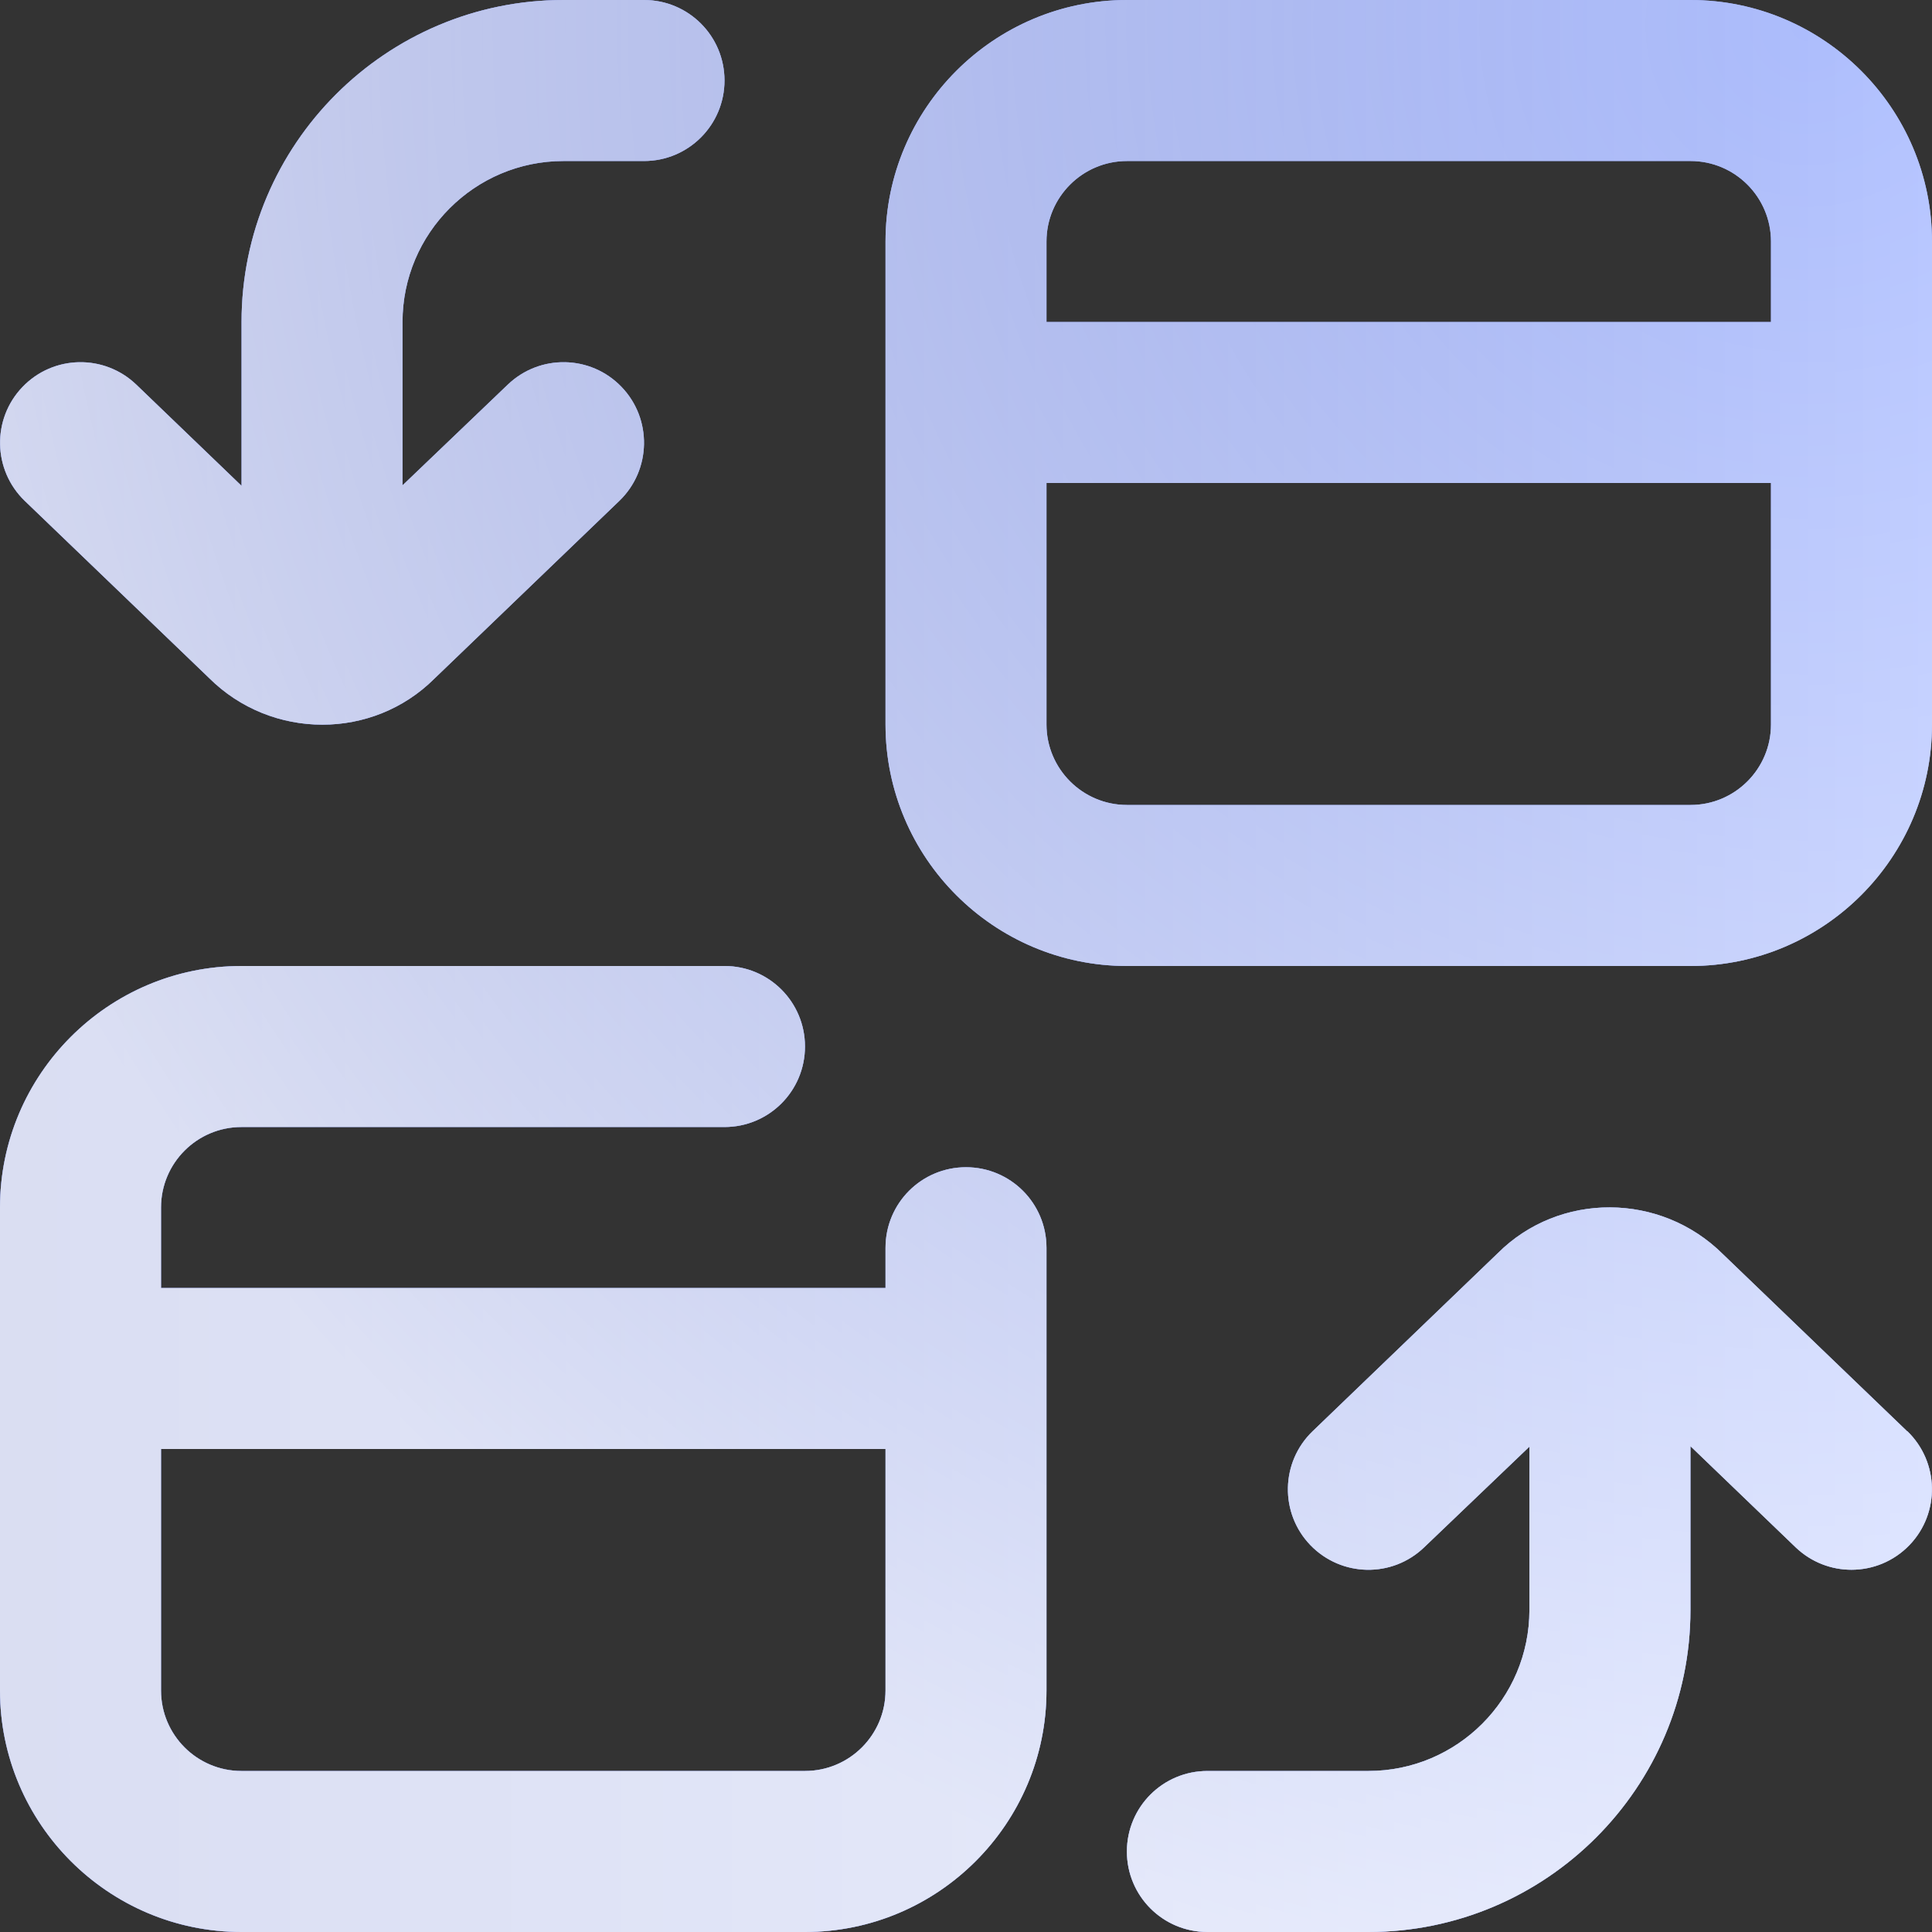
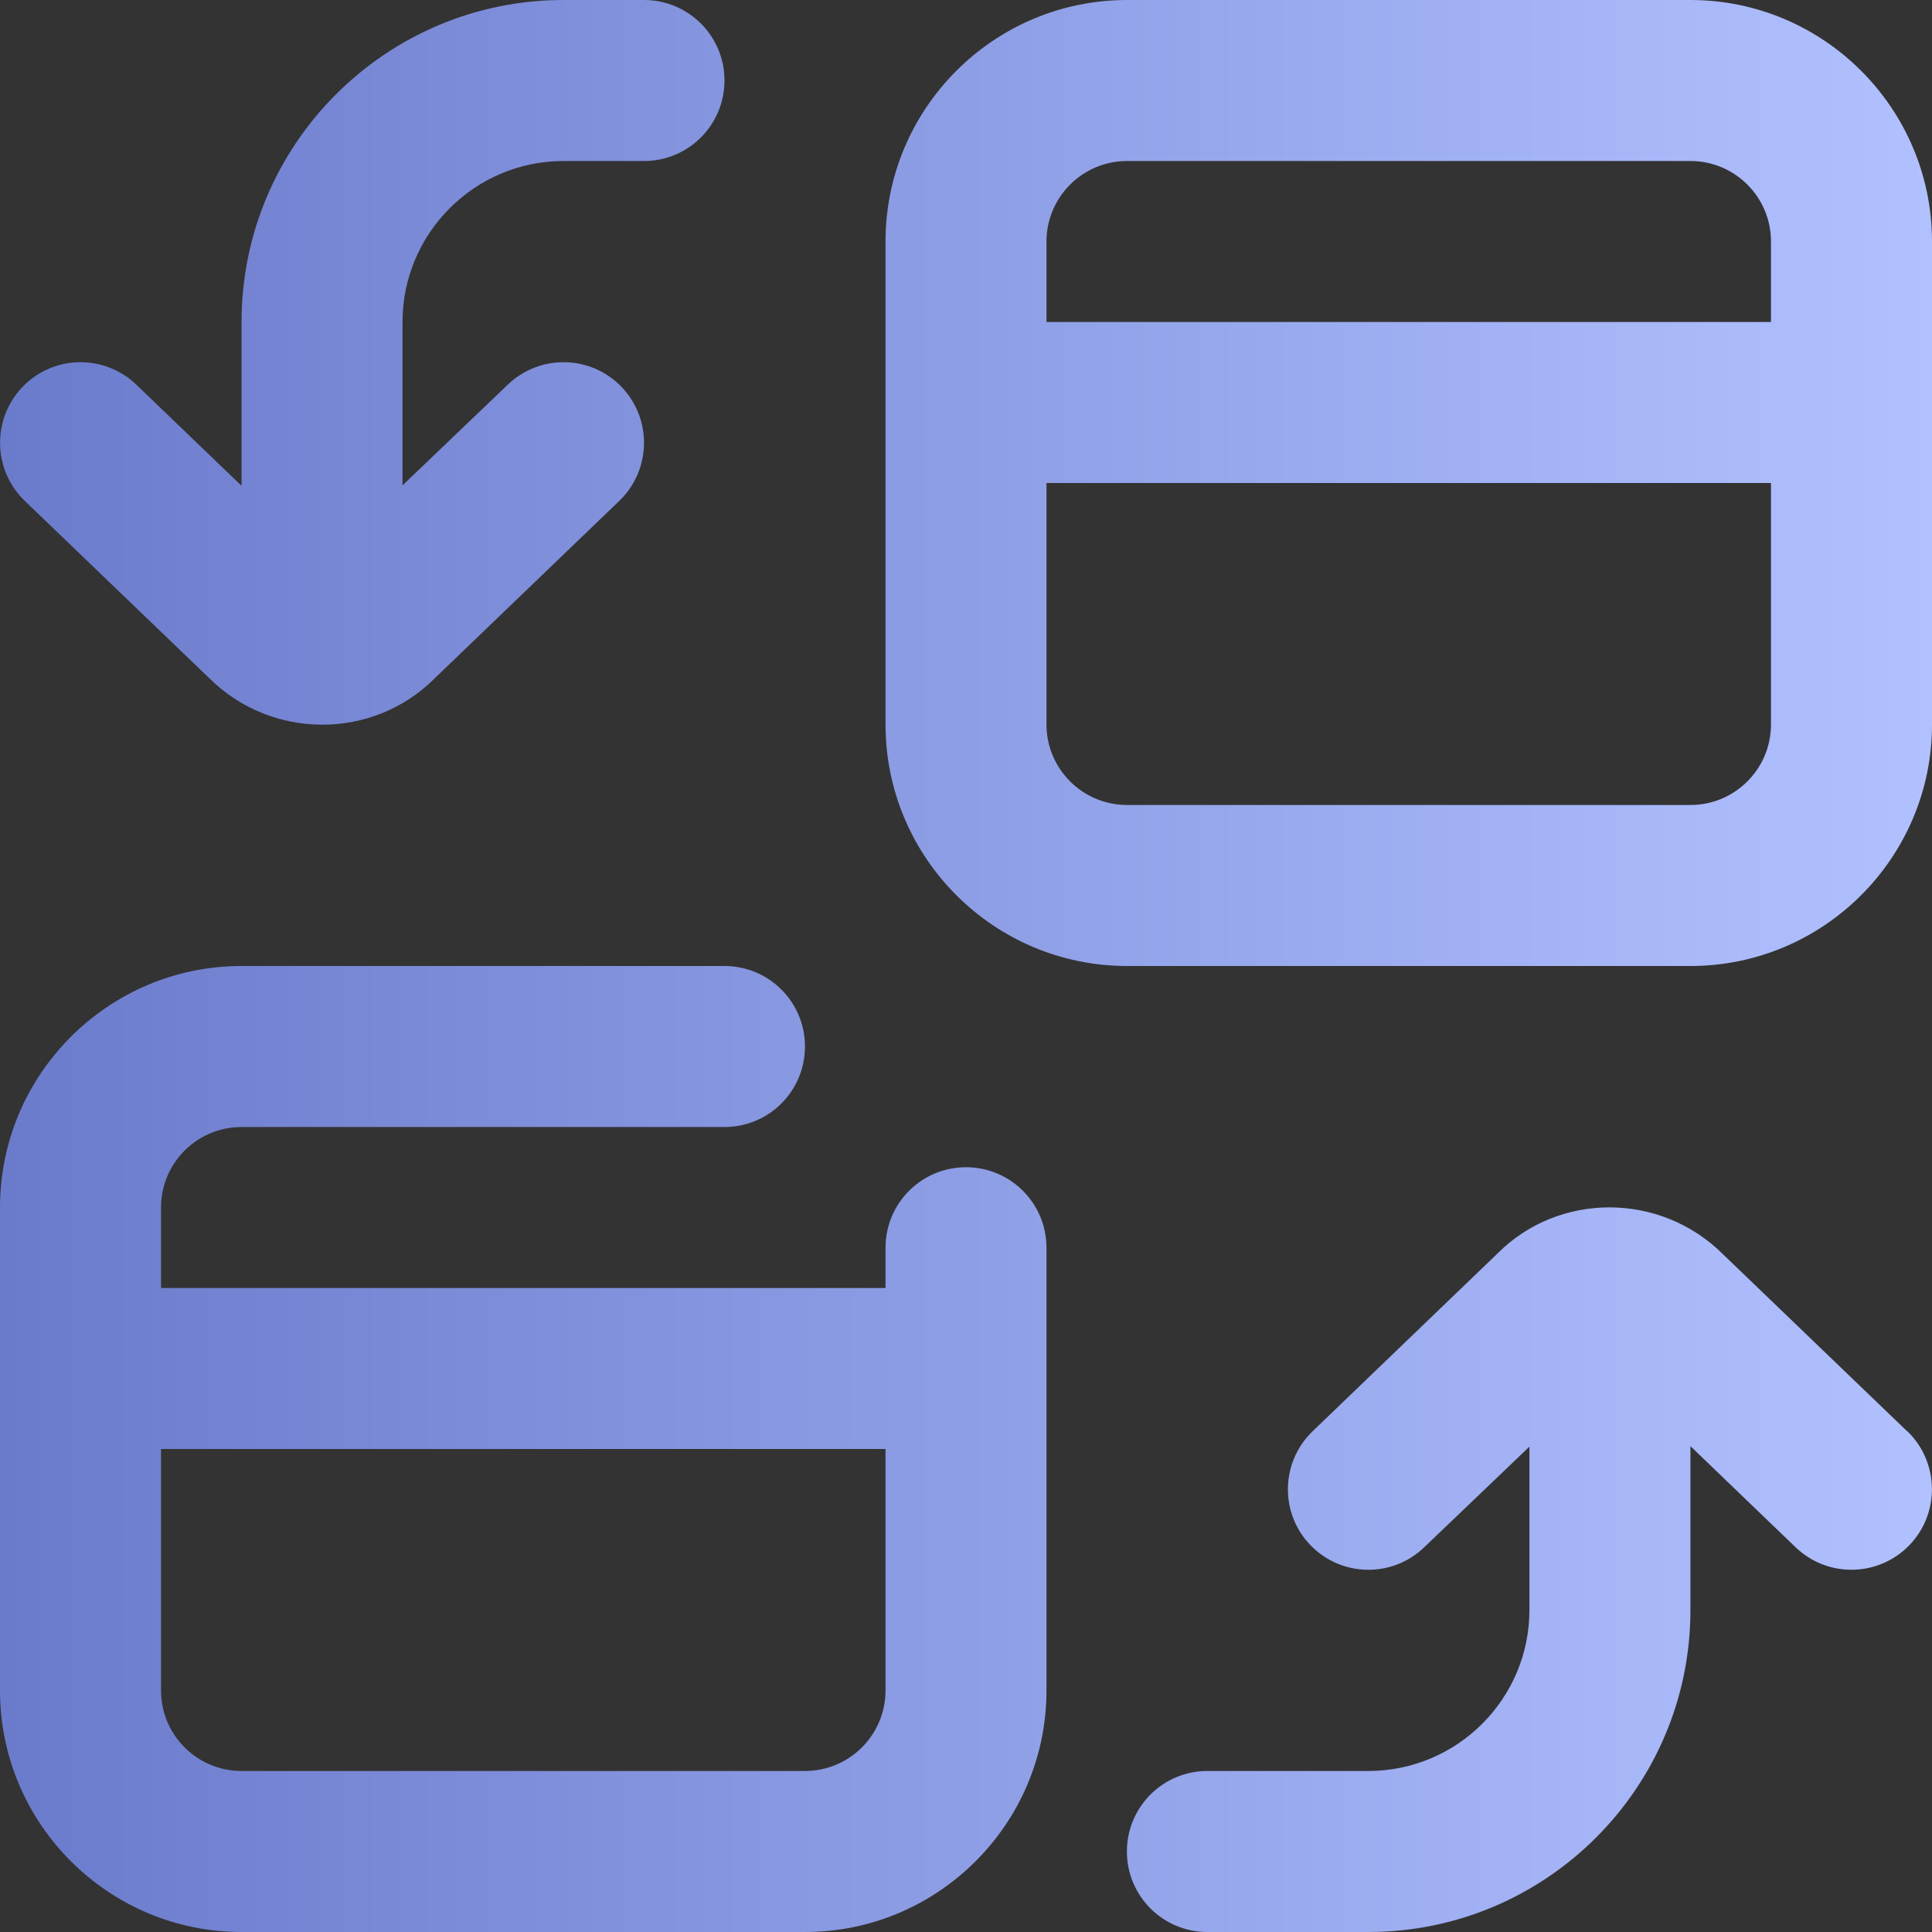
<svg xmlns="http://www.w3.org/2000/svg" width="32" height="32" viewBox="0 0 32 32" fill="none">
  <rect x="0" y="0" width="32" height="32" fill="#333333" stroke="none" />
  <g clip-path="url(#clip0_52_670)">
-     <path d="M28 0H18.667C16.461 0 14.667 1.795 14.667 4V12C14.667 14.205 16.461 16 18.667 16H28C30.205 16 32 14.205 32 12V4C32 1.795 30.205 0 28 0ZM18.667 2.667H28C28.736 2.667 29.333 3.265 29.333 4V5.333H17.333V4C17.333 3.265 17.931 2.667 18.667 2.667ZM28 13.333H18.667C17.931 13.333 17.333 12.735 17.333 12V8H29.333V12C29.333 12.735 28.736 13.333 28 13.333ZM16 19.333C15.263 19.333 14.667 19.929 14.667 20.667V21.333H2.667V20C2.667 19.264 3.264 18.667 4 18.667H12C12.737 18.667 13.333 18.071 13.333 17.333C13.333 16.596 12.737 16 12 16H4C1.795 16 0 17.795 0 20V28C0 30.205 1.795 32 4 32H13.333C15.539 32 17.333 30.205 17.333 28V20.667C17.333 19.929 16.737 19.333 16 19.333ZM13.333 29.333H4C3.264 29.333 2.667 28.736 2.667 28V24H14.667V28C14.667 28.736 14.069 29.333 13.333 29.333ZM31.591 23.705C32.12 24.216 32.137 25.06 31.627 25.591C31.365 25.863 31.016 26 30.665 26C30.333 26 30 25.876 29.741 25.628L27.999 23.953V26.667C27.999 29.608 25.607 32 22.665 32H19.999C19.261 32 18.665 31.404 18.665 30.667C18.665 29.929 19.261 29.333 19.999 29.333H22.665C24.136 29.333 25.332 28.137 25.332 26.667V23.961L23.589 25.628C23.057 26.14 22.215 26.121 21.704 25.592C21.193 25.061 21.211 24.217 21.74 23.707L24.808 20.757C25.825 19.74 27.505 19.744 28.539 20.775L31.589 23.707L31.591 23.705ZM0.409 8.295C-0.12 7.784 -0.137 6.94 0.373 6.409C0.883 5.877 1.727 5.861 2.259 6.372L4.001 8.047V5.333C4 2.392 6.392 0 9.333 0H10.667C11.404 0 12 0.597 12 1.333C12 2.069 11.404 2.667 10.667 2.667H9.333C7.863 2.667 6.667 3.863 6.667 5.333V8.039L8.409 6.372C8.941 5.861 9.785 5.877 10.295 6.409C10.805 6.94 10.788 7.784 10.259 8.295L7.191 11.244C6.684 11.748 6.013 12.003 5.34 12.003C4.66 12.003 3.979 11.745 3.46 11.227L0.409 8.295Z" fill="#93A3F4" />
    <path d="M28 0H18.667C16.461 0 14.667 1.795 14.667 4V12C14.667 14.205 16.461 16 18.667 16H28C30.205 16 32 14.205 32 12V4C32 1.795 30.205 0 28 0ZM18.667 2.667H28C28.736 2.667 29.333 3.265 29.333 4V5.333H17.333V4C17.333 3.265 17.931 2.667 18.667 2.667ZM28 13.333H18.667C17.931 13.333 17.333 12.735 17.333 12V8H29.333V12C29.333 12.735 28.736 13.333 28 13.333ZM16 19.333C15.263 19.333 14.667 19.929 14.667 20.667V21.333H2.667V20C2.667 19.264 3.264 18.667 4 18.667H12C12.737 18.667 13.333 18.071 13.333 17.333C13.333 16.596 12.737 16 12 16H4C1.795 16 0 17.795 0 20V28C0 30.205 1.795 32 4 32H13.333C15.539 32 17.333 30.205 17.333 28V20.667C17.333 19.929 16.737 19.333 16 19.333ZM13.333 29.333H4C3.264 29.333 2.667 28.736 2.667 28V24H14.667V28C14.667 28.736 14.069 29.333 13.333 29.333ZM31.591 23.705C32.12 24.216 32.137 25.06 31.627 25.591C31.365 25.863 31.016 26 30.665 26C30.333 26 30 25.876 29.741 25.628L27.999 23.953V26.667C27.999 29.608 25.607 32 22.665 32H19.999C19.261 32 18.665 31.404 18.665 30.667C18.665 29.929 19.261 29.333 19.999 29.333H22.665C24.136 29.333 25.332 28.137 25.332 26.667V23.961L23.589 25.628C23.057 26.14 22.215 26.121 21.704 25.592C21.193 25.061 21.211 24.217 21.74 23.707L24.808 20.757C25.825 19.74 27.505 19.744 28.539 20.775L31.589 23.707L31.591 23.705ZM0.409 8.295C-0.12 7.784 -0.137 6.94 0.373 6.409C0.883 5.877 1.727 5.861 2.259 6.372L4.001 8.047V5.333C4 2.392 6.392 0 9.333 0H10.667C11.404 0 12 0.597 12 1.333C12 2.069 11.404 2.667 10.667 2.667H9.333C7.863 2.667 6.667 3.863 6.667 5.333V8.039L8.409 6.372C8.941 5.861 9.785 5.877 10.295 6.409C10.805 6.94 10.788 7.784 10.259 8.295L7.191 11.244C6.684 11.748 6.013 12.003 5.34 12.003C4.66 12.003 3.979 11.745 3.46 11.227L0.409 8.295Z" fill="url(#paint0_linear_52_670)" />
-     <path d="M28 0H18.667C16.461 0 14.667 1.795 14.667 4V12C14.667 14.205 16.461 16 18.667 16H28C30.205 16 32 14.205 32 12V4C32 1.795 30.205 0 28 0ZM18.667 2.667H28C28.736 2.667 29.333 3.265 29.333 4V5.333H17.333V4C17.333 3.265 17.931 2.667 18.667 2.667ZM28 13.333H18.667C17.931 13.333 17.333 12.735 17.333 12V8H29.333V12C29.333 12.735 28.736 13.333 28 13.333ZM16 19.333C15.263 19.333 14.667 19.929 14.667 20.667V21.333H2.667V20C2.667 19.264 3.264 18.667 4 18.667H12C12.737 18.667 13.333 18.071 13.333 17.333C13.333 16.596 12.737 16 12 16H4C1.795 16 0 17.795 0 20V28C0 30.205 1.795 32 4 32H13.333C15.539 32 17.333 30.205 17.333 28V20.667C17.333 19.929 16.737 19.333 16 19.333ZM13.333 29.333H4C3.264 29.333 2.667 28.736 2.667 28V24H14.667V28C14.667 28.736 14.069 29.333 13.333 29.333ZM31.591 23.705C32.12 24.216 32.137 25.06 31.627 25.591C31.365 25.863 31.016 26 30.665 26C30.333 26 30 25.876 29.741 25.628L27.999 23.953V26.667C27.999 29.608 25.607 32 22.665 32H19.999C19.261 32 18.665 31.404 18.665 30.667C18.665 29.929 19.261 29.333 19.999 29.333H22.665C24.136 29.333 25.332 28.137 25.332 26.667V23.961L23.589 25.628C23.057 26.14 22.215 26.121 21.704 25.592C21.193 25.061 21.211 24.217 21.74 23.707L24.808 20.757C25.825 19.74 27.505 19.744 28.539 20.775L31.589 23.707L31.591 23.705ZM0.409 8.295C-0.12 7.784 -0.137 6.94 0.373 6.409C0.883 5.877 1.727 5.861 2.259 6.372L4.001 8.047V5.333C4 2.392 6.392 0 9.333 0H10.667C11.404 0 12 0.597 12 1.333C12 2.069 11.404 2.667 10.667 2.667H9.333C7.863 2.667 6.667 3.863 6.667 5.333V8.039L8.409 6.372C8.941 5.861 9.785 5.877 10.295 6.409C10.805 6.94 10.788 7.784 10.259 8.295L7.191 11.244C6.684 11.748 6.013 12.003 5.34 12.003C4.66 12.003 3.979 11.745 3.46 11.227L0.409 8.295Z" fill="url(#paint1_radial_52_670)" fill-opacity="0.75" />
  </g>
  <defs>
    <linearGradient id="paint0_linear_52_670" x1="0" y1="16" x2="32" y2="16" gradientUnits="userSpaceOnUse">
      <stop stop-color="#6B7BCC" />
      <stop offset="1" stop-color="#B1C1FF" />
    </linearGradient>
    <radialGradient id="paint1_radial_52_670" cx="0" cy="0" r="1" gradientUnits="userSpaceOnUse" gradientTransform="translate(29.894 -1.62511e-06) rotate(153.634) scale(33.365)">
      <stop stop-color="white" stop-opacity="0" />
      <stop offset="1" stop-color="white" />
    </radialGradient>
    <clipPath id="clip0_52_670">
      <rect width="32" height="32" fill="white" />
    </clipPath>
  </defs>
</svg>